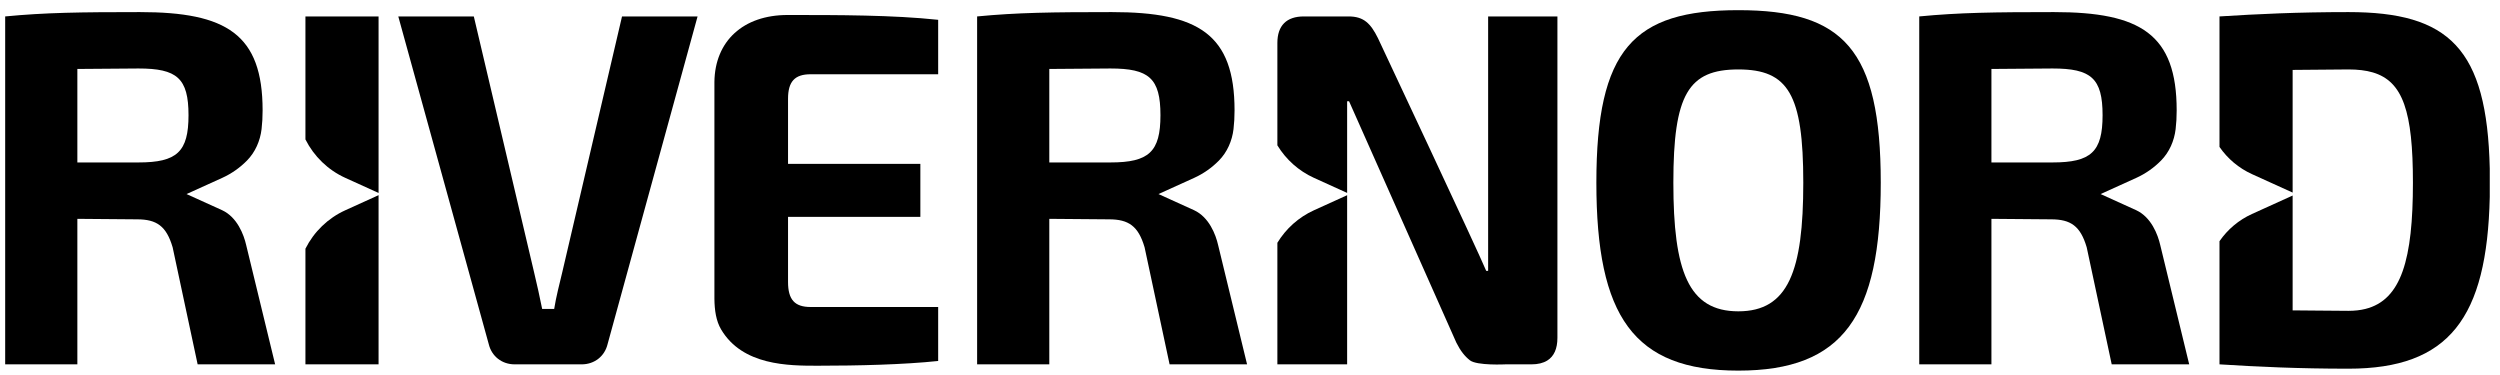
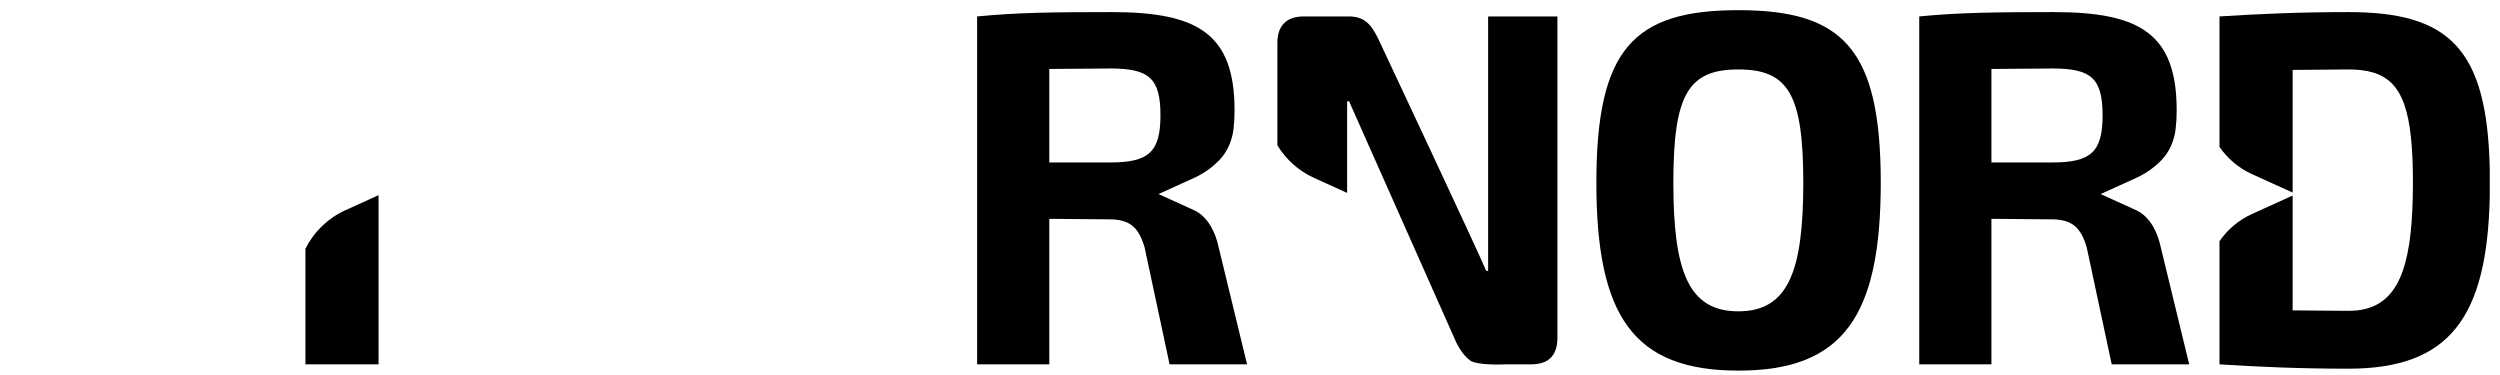
<svg xmlns="http://www.w3.org/2000/svg" width="300" height="45" viewBox="0 0 300 45">
  <g id="x00201-">
    <g id="984899072">
-       <path id="path1" fill="#000000" stroke="none" d="M 72.911 41.293 C 72.565 42.738 71.352 43.722 69.792 43.722 L 61.766 43.722 C 60.208 43.722 58.995 42.738 58.649 41.293 L 47.794 1.972 L 56.858 1.972 L 64.076 32.618 C 64.424 34.064 64.769 35.626 65.059 37.071 L 66.502 37.071 C 66.732 35.626 67.137 34.064 67.484 32.618 L 74.643 1.972 L 83.709 1.972 L 72.911 41.293 Z" />
-       <path id="path2" fill="#000000" stroke="none" d="M 112.58 43.317 C 108.474 43.754 102.941 43.887 98.107 43.887 C 94.662 43.887 89.103 43.887 86.53 39.527 C 85.931 38.512 85.745 37.23 85.729 35.856 L 85.729 9.838 C 85.787 4.922 89.195 1.799 94.506 1.799 C 100.684 1.799 107.152 1.799 112.58 2.377 L 112.58 8.911 L 97.278 8.911 C 95.373 8.911 94.564 9.78 94.564 11.861 L 94.564 19.662 L 110.443 19.662 L 110.443 26.023 L 94.564 26.023 L 94.564 33.833 C 94.564 35.972 95.373 36.84 97.278 36.84 L 112.58 36.84 L 112.58 43.317 Z" />
      <path id="path3" fill="#000000" stroke="none" d="M 200.803 21.923 C 200.803 32.508 202.593 37.359 208.599 37.359 C 214.604 37.359 216.394 32.508 216.394 21.923 C 216.394 11.34 214.604 8.333 208.599 8.333 C 202.593 8.333 200.803 11.34 200.803 21.923 Z M 225.691 21.923 C 225.691 37.943 221.188 44.474 208.599 44.474 C 196.011 44.474 191.564 37.943 191.564 21.923 C 191.564 5.904 196.011 1.22 208.599 1.22 C 221.188 1.22 225.691 5.904 225.691 21.923 Z" />
-       <path id="path4" fill="#000000" stroke="none" d="M 16.616 19.494 L 9.283 19.494 L 9.283 8.275 L 16.616 8.218 C 21.234 8.218 22.622 9.374 22.622 13.827 C 22.622 18.222 21.234 19.494 16.616 19.494 Z M 26.669 25.231 L 22.385 23.287 L 26.669 21.344 C 27.786 20.837 28.788 20.13 29.635 19.27 C 30.633 18.256 31.22 16.905 31.389 15.491 C 31.473 14.786 31.513 14.038 31.513 13.248 C 31.513 4.112 27.182 1.451 16.789 1.451 C 9.63 1.451 5.413 1.509 0.621 1.972 L 0.621 43.722 L 9.283 43.722 L 9.283 26.261 L 16.443 26.32 C 18.809 26.32 19.964 27.129 20.716 29.674 L 23.717 43.722 L 33.016 43.722 L 29.55 29.443 C 29.251 28.115 28.446 26.062 26.669 25.231 Z" />
      <path id="path5" fill="#000000" stroke="none" d="M 41.439 25.231 C 39.357 26.175 37.676 27.807 36.652 29.843 L 36.652 43.722 L 45.428 43.722 L 45.428 23.42 L 41.439 25.231 Z" />
-       <path id="path6" fill="#000000" stroke="none" d="M 41.439 21.344 L 45.428 23.155 L 45.428 1.972 L 36.652 1.972 L 36.652 16.731 C 37.676 18.767 39.357 20.399 41.439 21.344 Z" />
-       <path id="path7" fill="#000000" stroke="none" d="M 157.679 25.231 C 155.845 26.063 154.323 27.429 153.285 29.134 L 153.285 43.722 L 161.656 43.722 L 161.656 23.425 L 157.679 25.231 Z" />
      <path id="path8" fill="#000000" stroke="none" d="M 178.344 32.501 C 177.421 30.247 165.352 4.574 165.352 4.574 C 164.486 2.838 163.677 1.972 161.829 1.972 L 156.46 1.972 C 154.38 1.972 153.285 3.071 153.285 5.152 L 153.285 17.441 C 154.323 19.145 155.845 20.512 157.679 21.344 L 161.656 23.15 L 161.656 12.155 L 161.889 12.155 L 174.763 41.12 C 175.258 42.109 175.774 42.759 176.393 43.241 C 177.233 43.894 180.661 43.722 180.661 43.722 L 183.772 43.722 C 184.552 43.722 185.184 43.567 185.672 43.264 C 186.484 42.759 186.89 41.842 186.89 40.542 L 186.89 1.972 L 178.576 1.972 L 178.576 32.501 L 178.344 32.501 Z" />
      <path id="path9" fill="#000000" stroke="none" d="M 281.815 1.451 C 275.751 1.451 270.9 1.683 266.339 1.972 L 266.339 17.63 C 267.313 19.045 268.655 20.178 270.238 20.896 L 275.116 23.11 L 275.116 8.39 L 281.815 8.333 C 282.929 8.333 283.898 8.443 284.736 8.69 C 288.369 9.762 289.551 13.418 289.551 21.923 C 289.551 31.082 288.18 35.987 283.853 37.07 C 283.236 37.225 282.557 37.301 281.815 37.301 C 279.389 37.301 277.136 37.244 275.116 37.244 L 275.116 23.465 L 270.238 25.678 C 268.655 26.397 267.313 27.53 266.339 28.945 L 266.339 43.722 C 270.9 44.01 275.809 44.243 281.815 44.243 C 293.88 44.243 298.449 38.185 298.771 23.638 L 298.771 20.217 C 298.449 5.798 293.88 1.451 281.815 1.451 Z" />
      <path id="path10" fill="#000000" stroke="none" d="M 133.249 19.494 L 125.916 19.494 L 125.916 8.275 L 133.249 8.218 C 137.868 8.218 139.255 9.374 139.255 13.827 C 139.255 18.222 137.868 19.494 133.249 19.494 Z M 143.302 25.231 L 139.019 23.287 L 143.302 21.344 C 144.42 20.837 145.421 20.13 146.268 19.27 C 147.266 18.256 147.853 16.905 148.022 15.491 C 148.106 14.786 148.146 14.038 148.146 13.248 C 148.146 4.112 143.816 1.451 133.422 1.451 C 126.263 1.451 122.046 1.509 117.254 1.972 L 117.254 43.722 L 125.916 43.722 L 125.916 26.261 L 133.076 26.32 C 135.442 26.32 136.598 27.129 137.35 29.674 L 140.351 43.722 L 149.649 43.722 L 146.183 29.443 C 145.884 28.115 145.079 26.062 143.302 25.231 Z" />
      <path id="path11" fill="#000000" stroke="none" d="M 246.304 19.494 L 238.971 19.494 L 238.971 8.275 L 246.304 8.218 C 250.922 8.218 252.31 9.374 252.31 13.827 C 252.31 18.222 250.922 19.494 246.304 19.494 Z M 256.357 25.231 L 252.073 23.287 L 256.357 21.344 C 257.474 20.837 258.475 20.13 259.323 19.27 C 260.321 18.256 260.907 16.905 261.076 15.491 C 261.161 14.786 261.201 14.038 261.201 13.248 C 261.201 4.112 256.871 1.451 246.477 1.451 C 239.318 1.451 235.1 1.509 230.309 1.972 L 230.309 43.722 L 238.971 43.722 L 238.971 26.261 L 246.131 26.32 C 248.497 26.32 249.652 27.129 250.404 29.674 L 253.405 43.722 L 262.704 43.722 L 259.238 29.443 C 258.939 28.115 258.134 26.062 256.357 25.231 Z" />
    </g>
  </g>
</svg>